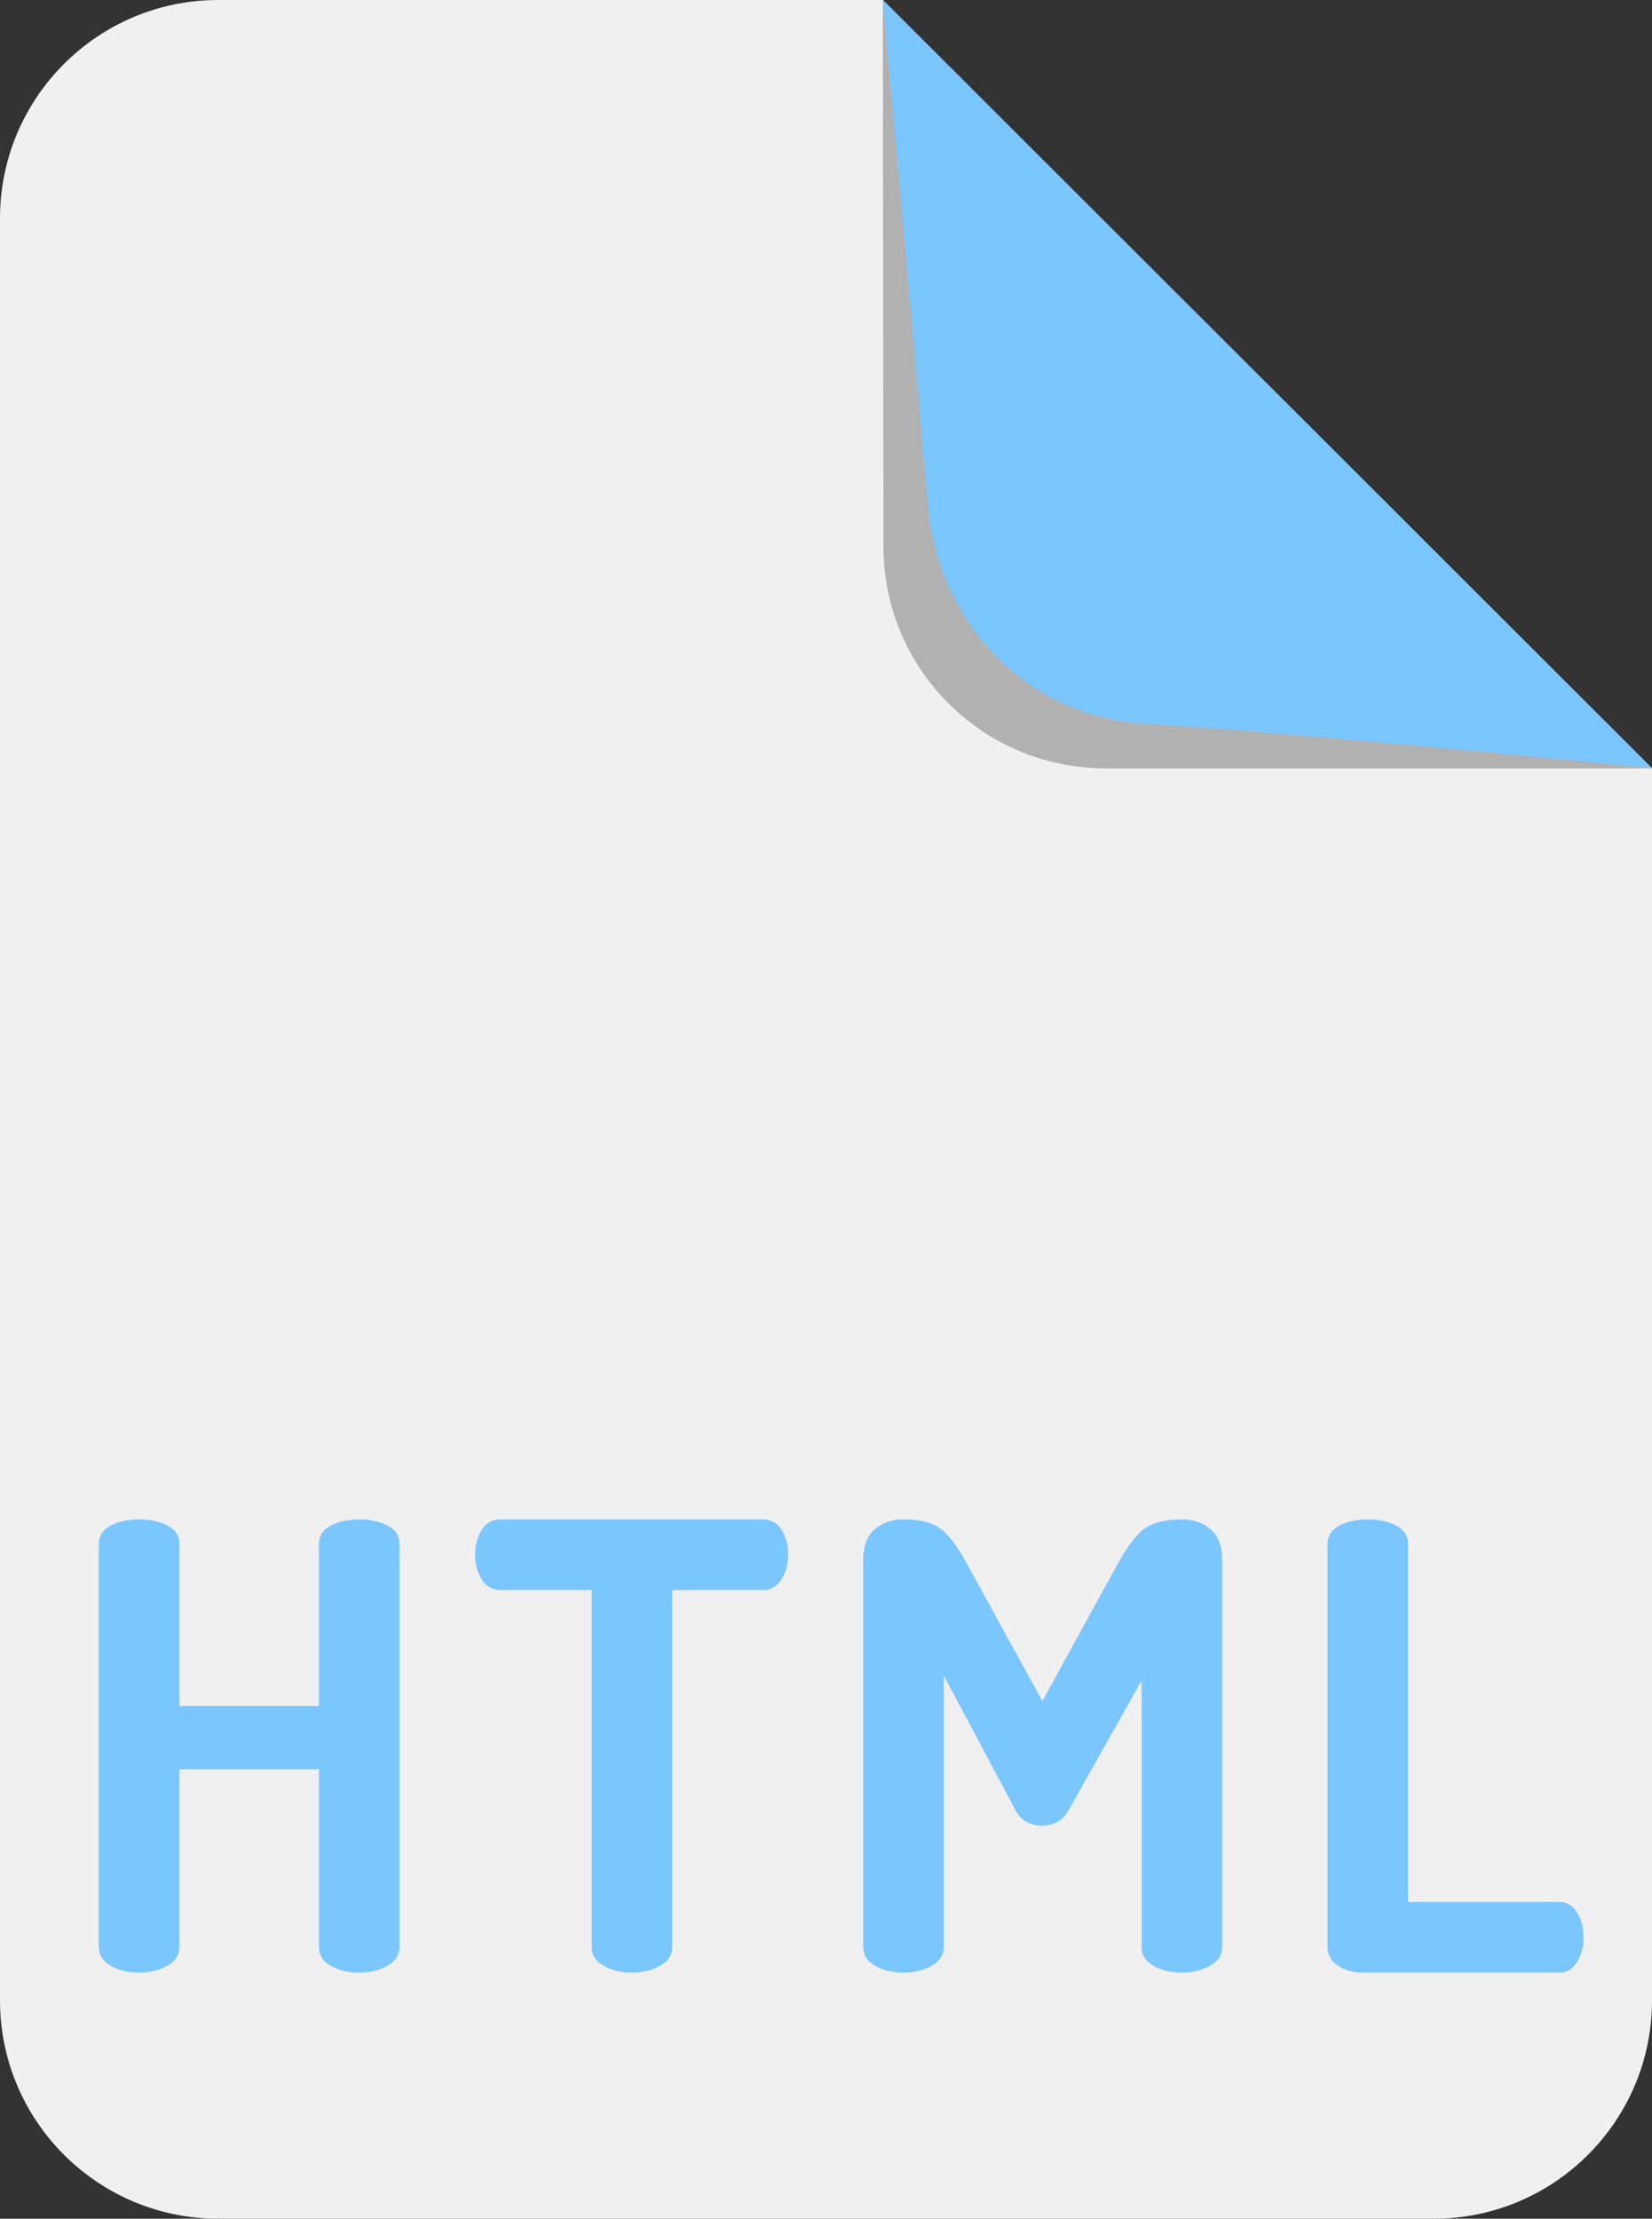
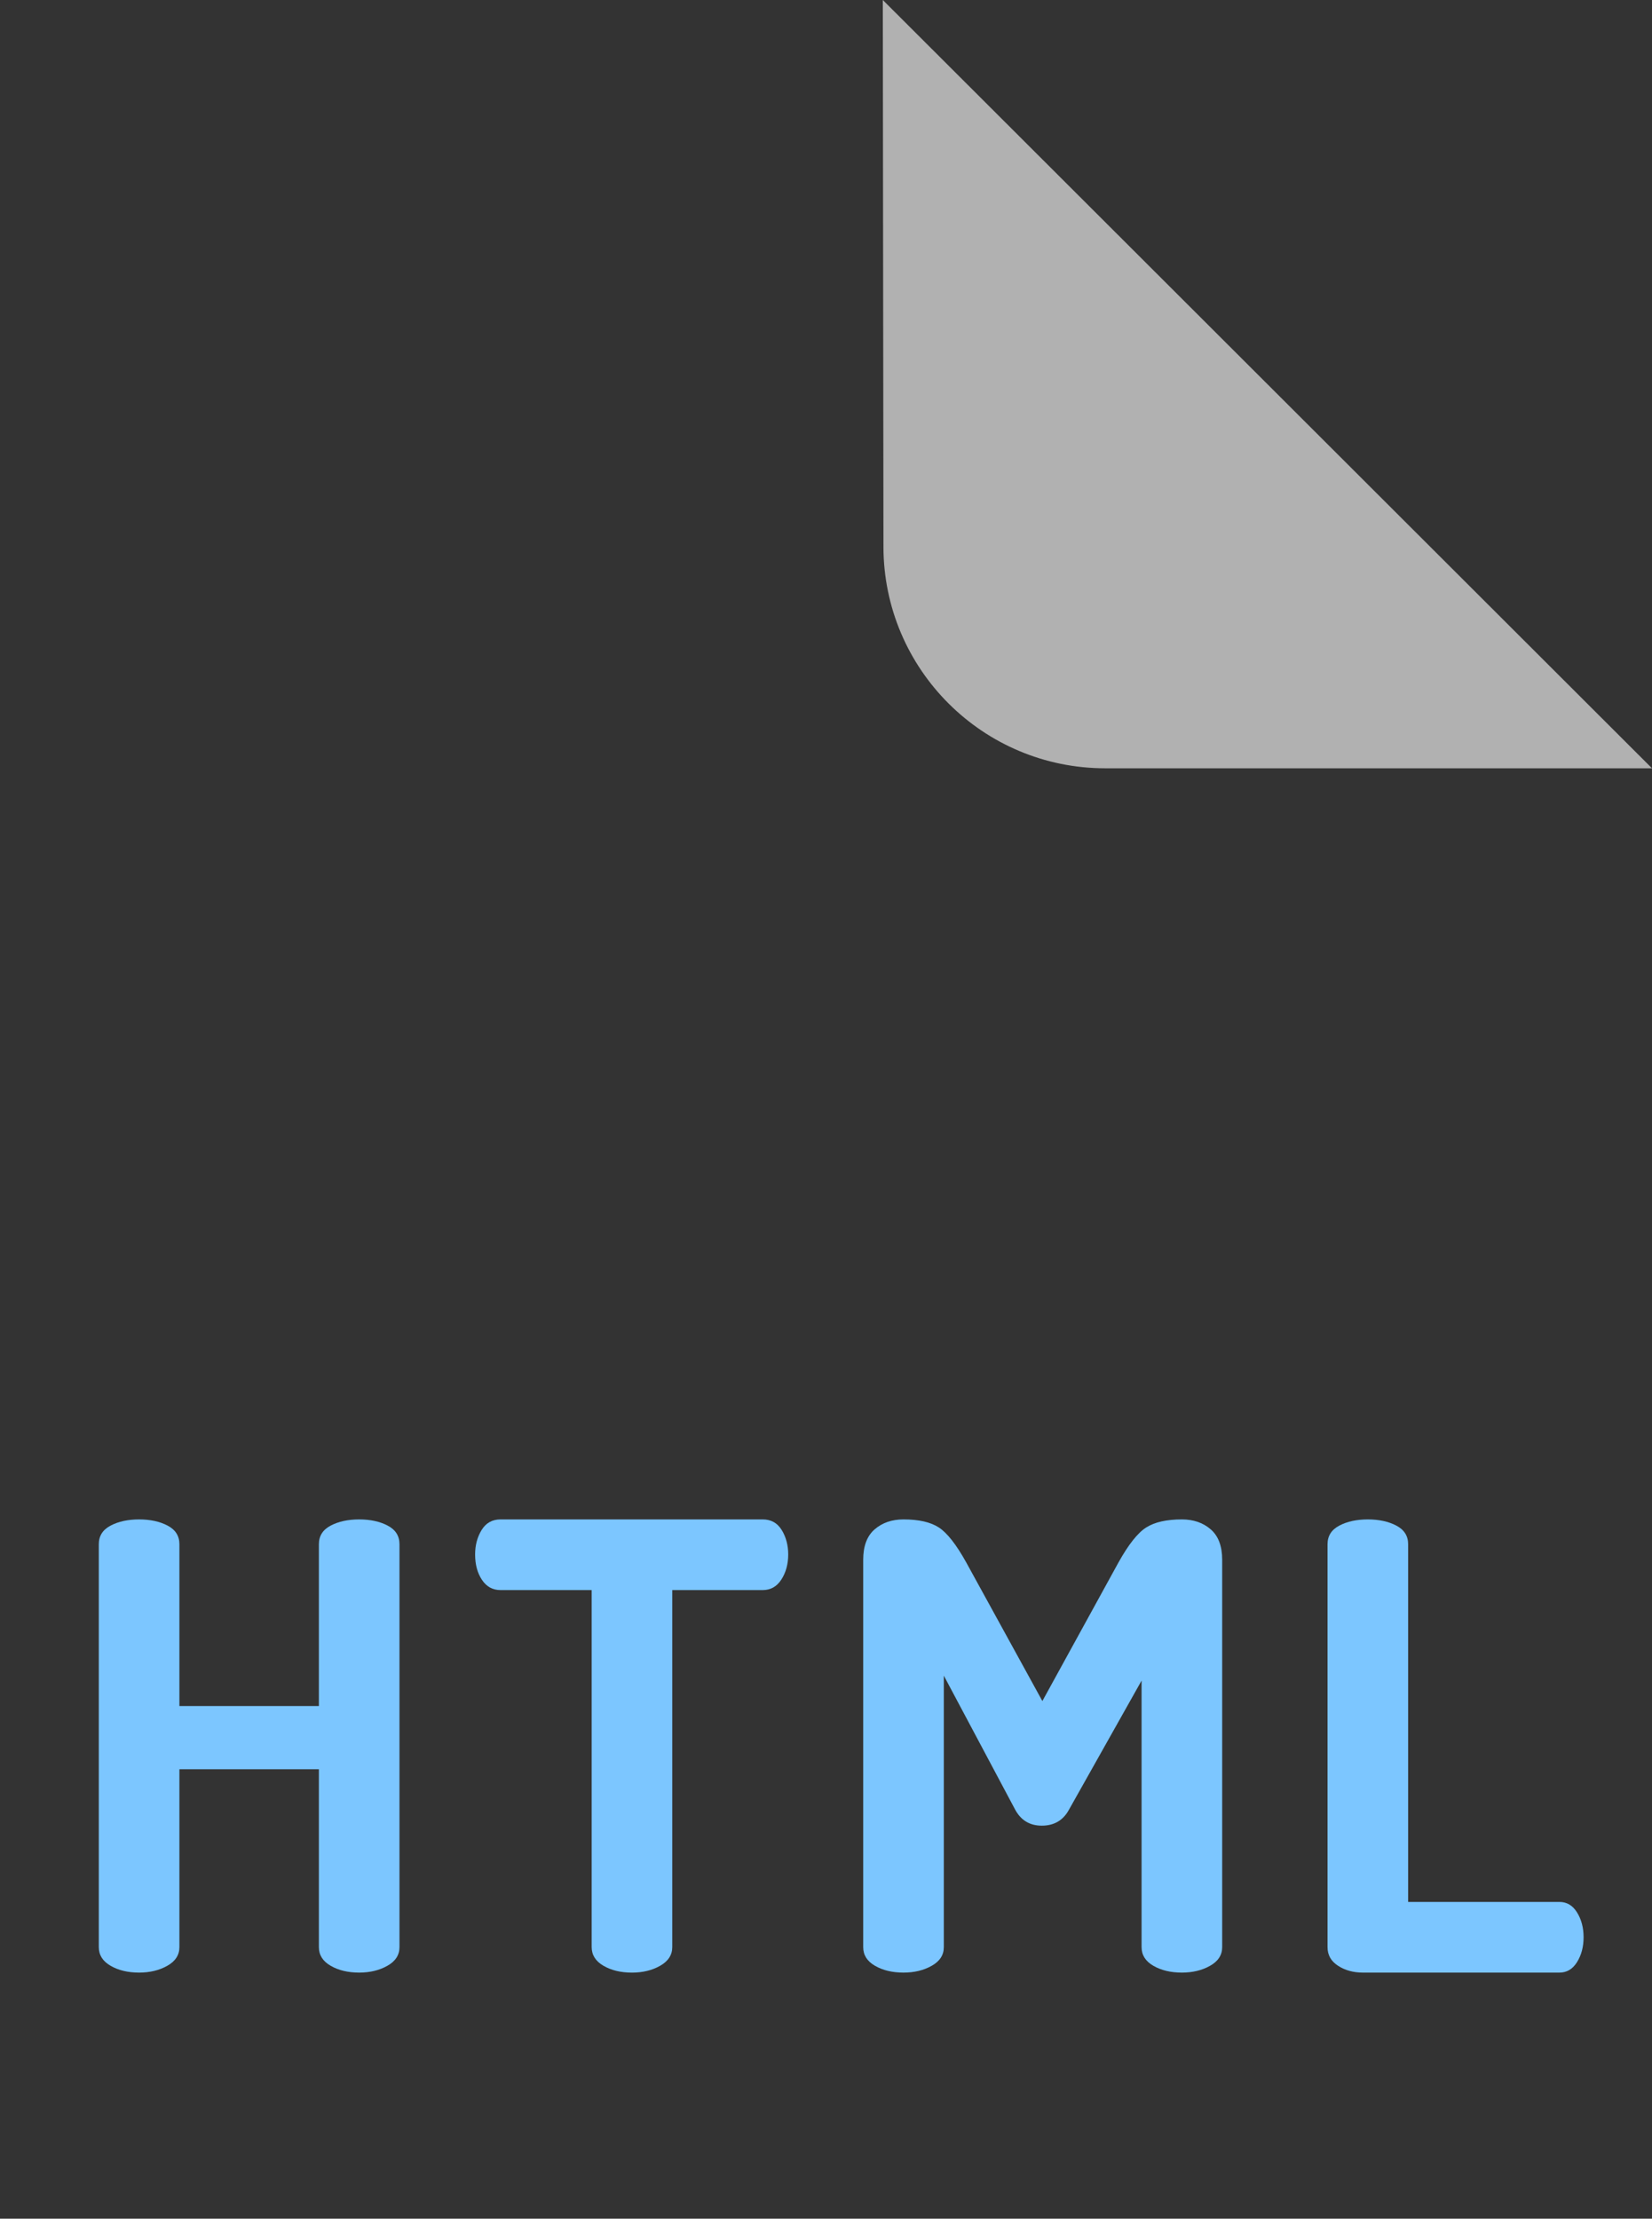
<svg xmlns="http://www.w3.org/2000/svg" id="Layer_1" style="enable-background:new 0 0 85.271 114.521;" version="1.1" viewBox="0 0 85.271 114.521" xml:space="preserve">
  <rect x="0" y="0" width="85.271" height="114.521" fill="#333333" stroke="none" />
  <g>
-     <path d="M11.271,114.521H74c6.225,0,11.271-5.046,11.271-11.271V39.656L45.568,0L11.271,0   C5.046,0,0,5.046,0,11.271l0,91.979C0,109.475,5.046,114.521,11.271,114.521z" style="fill:#f0f0f0;" />
    <g>
      <path d="M5.1,100.506v-20.8c0-0.427,0.203-0.747,0.608-0.96s0.896-0.32,1.472-0.32s1.066,0.107,1.472,0.32    c0.405,0.213,0.608,0.533,0.608,0.96v8.352h7.2v-8.352c0-0.427,0.203-0.747,0.608-0.96c0.405-0.213,0.896-0.32,1.472-0.32    c0.576,0,1.066,0.107,1.472,0.32c0.405,0.213,0.608,0.533,0.608,0.96v20.8c0,0.405-0.208,0.726-0.624,0.96    c-0.416,0.235-0.901,0.352-1.456,0.352c-0.576,0-1.067-0.117-1.472-0.352c-0.406-0.234-0.608-0.555-0.608-0.96v-9.184h-7.2v9.184    c0,0.405-0.208,0.726-0.624,0.96c-0.416,0.235-0.901,0.352-1.456,0.352c-0.576,0-1.067-0.117-1.472-0.352    C5.303,101.232,5.1,100.912,5.1,100.506z" style="fill:#7CC6FF;" />
      <path d="M24.524,80.235c0-0.478,0.112-0.898,0.336-1.263c0.224-0.364,0.549-0.546,0.976-0.546h13.536    c0.427,0,0.752,0.182,0.977,0.546c0.224,0.364,0.336,0.785,0.336,1.263c0,0.499-0.118,0.93-0.353,1.294    c-0.234,0.364-0.555,0.545-0.96,0.545H34.7V100.5c0,0.407-0.208,0.729-0.624,0.965s-0.901,0.354-1.456,0.354    c-0.576,0-1.066-0.118-1.472-0.354s-0.608-0.558-0.608-0.965V82.074h-4.704c-0.405,0-0.725-0.176-0.96-0.53    C24.641,81.191,24.524,80.755,24.524,80.235z" style="fill:#7CC6FF;" />
      <path d="M44.556,100.506v-20c0-0.704,0.197-1.227,0.592-1.568s0.891-0.512,1.488-0.512    c0.789,0,1.396,0.139,1.824,0.416c0.426,0.277,0.896,0.875,1.407,1.792l3.937,7.168l3.936-7.168    c0.513-0.917,0.986-1.515,1.424-1.792c0.438-0.277,1.051-0.416,1.841-0.416c0.597,0,1.093,0.171,1.487,0.512    s0.593,0.864,0.593,1.568v20c0,0.405-0.208,0.726-0.624,0.96c-0.416,0.235-0.902,0.352-1.456,0.352    c-0.576,0-1.067-0.117-1.473-0.352c-0.405-0.234-0.607-0.555-0.607-0.96v-13.76l-3.744,6.656    c-0.299,0.555-0.769,0.832-1.408,0.832c-0.619,0-1.077-0.277-1.376-0.832l-3.68-6.912v14.016c0,0.405-0.208,0.726-0.624,0.96    c-0.416,0.235-0.901,0.352-1.456,0.352c-0.576,0-1.067-0.117-1.473-0.352C44.758,101.232,44.556,100.912,44.556,100.506z" style="fill:#7CC6FF;" />
      <path d="M68.523,100.506v-20.8c0-0.427,0.203-0.747,0.608-0.96s0.896-0.32,1.472-0.32    s1.066,0.107,1.473,0.32c0.404,0.213,0.607,0.533,0.607,0.96V98.17h7.809c0.384,0,0.688,0.182,0.911,0.544    c0.225,0.363,0.337,0.79,0.337,1.28c0,0.491-0.112,0.917-0.337,1.28c-0.224,0.363-0.527,0.544-0.911,0.544H70.347    c-0.491,0-0.917-0.117-1.28-0.352C68.704,101.232,68.523,100.912,68.523,100.506z" style="fill:#7CC6FF;" />
    </g>
    <path d="M57.048,39.656h28.223L45.568,0l0.033,28.223C45.609,34.539,50.731,39.656,57.048,39.656z" style="fill:#b1b1b1;" />
-     <path d="M59.321,37.383c6.417,0.333,25.95,2.273,25.95,2.273L45.568,0c0,0,1.767,19.496,2.306,25.95   C48.4,32.245,53.013,37.057,59.321,37.383z" style="fill:#7CC6FF;" />
    <line style="fill:#FDFFEE;" x1="85.271" x2="45.568" y1="39.656" y2="0" />
  </g>
</svg>